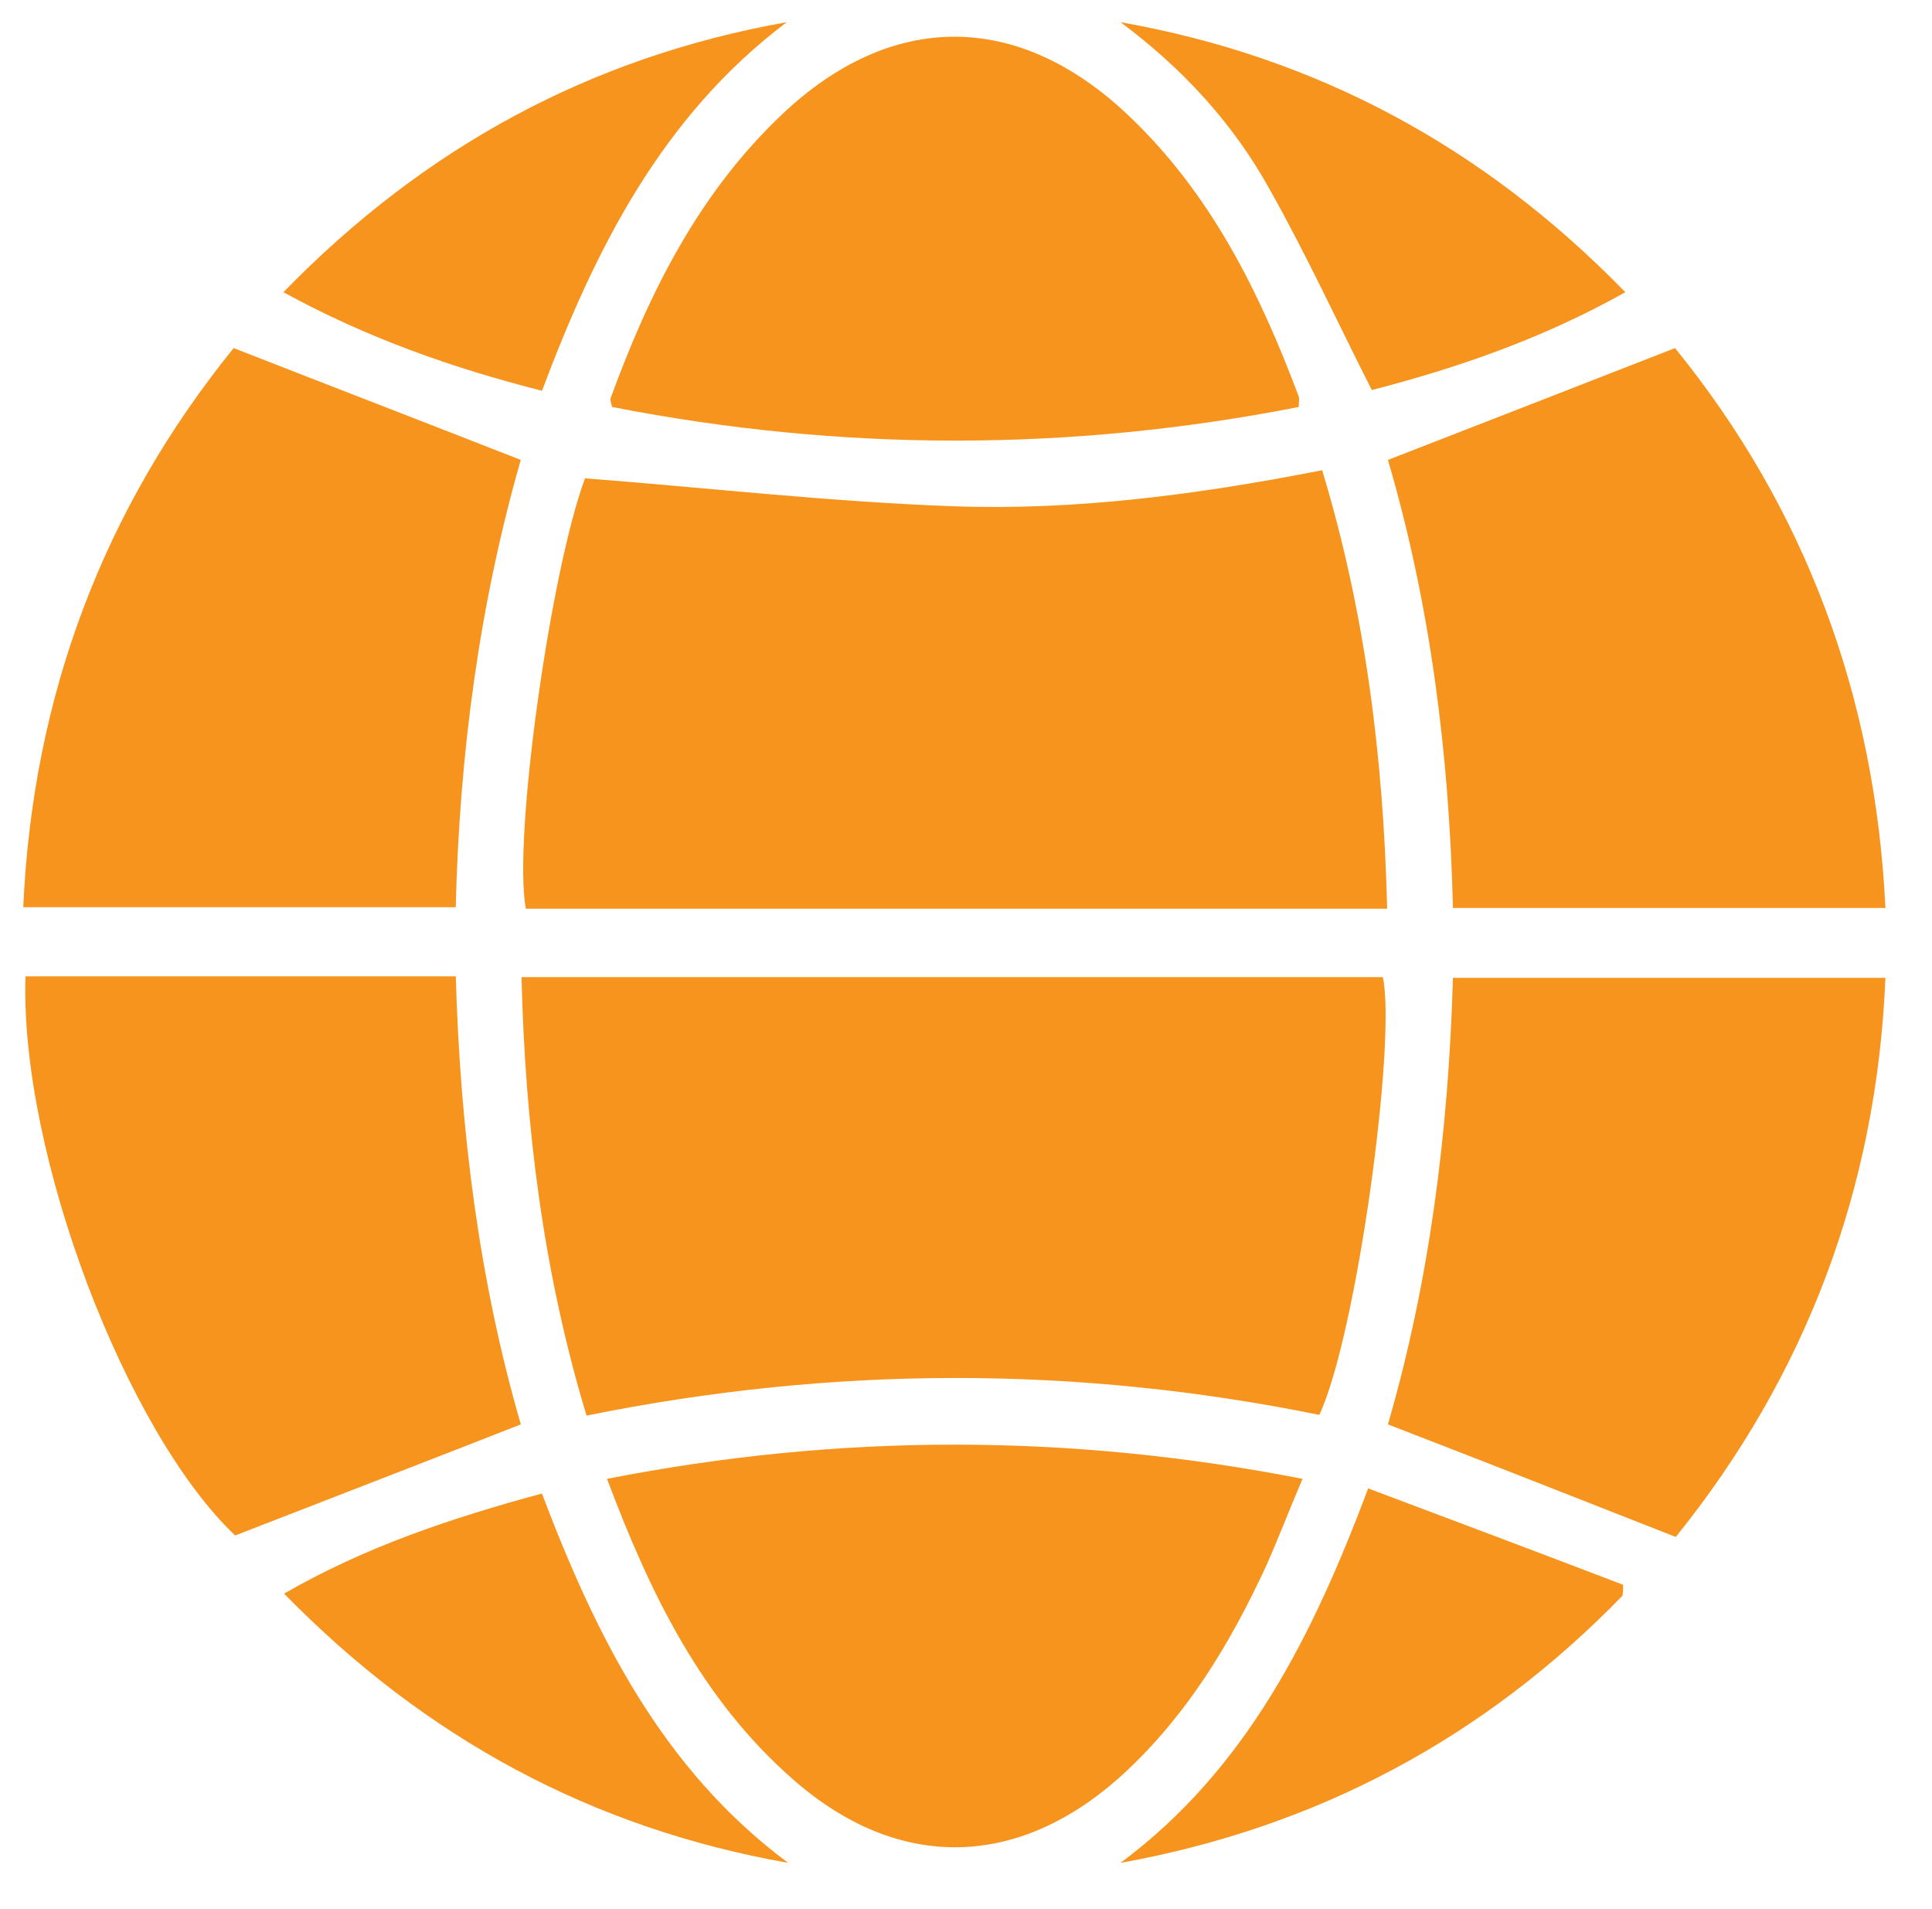
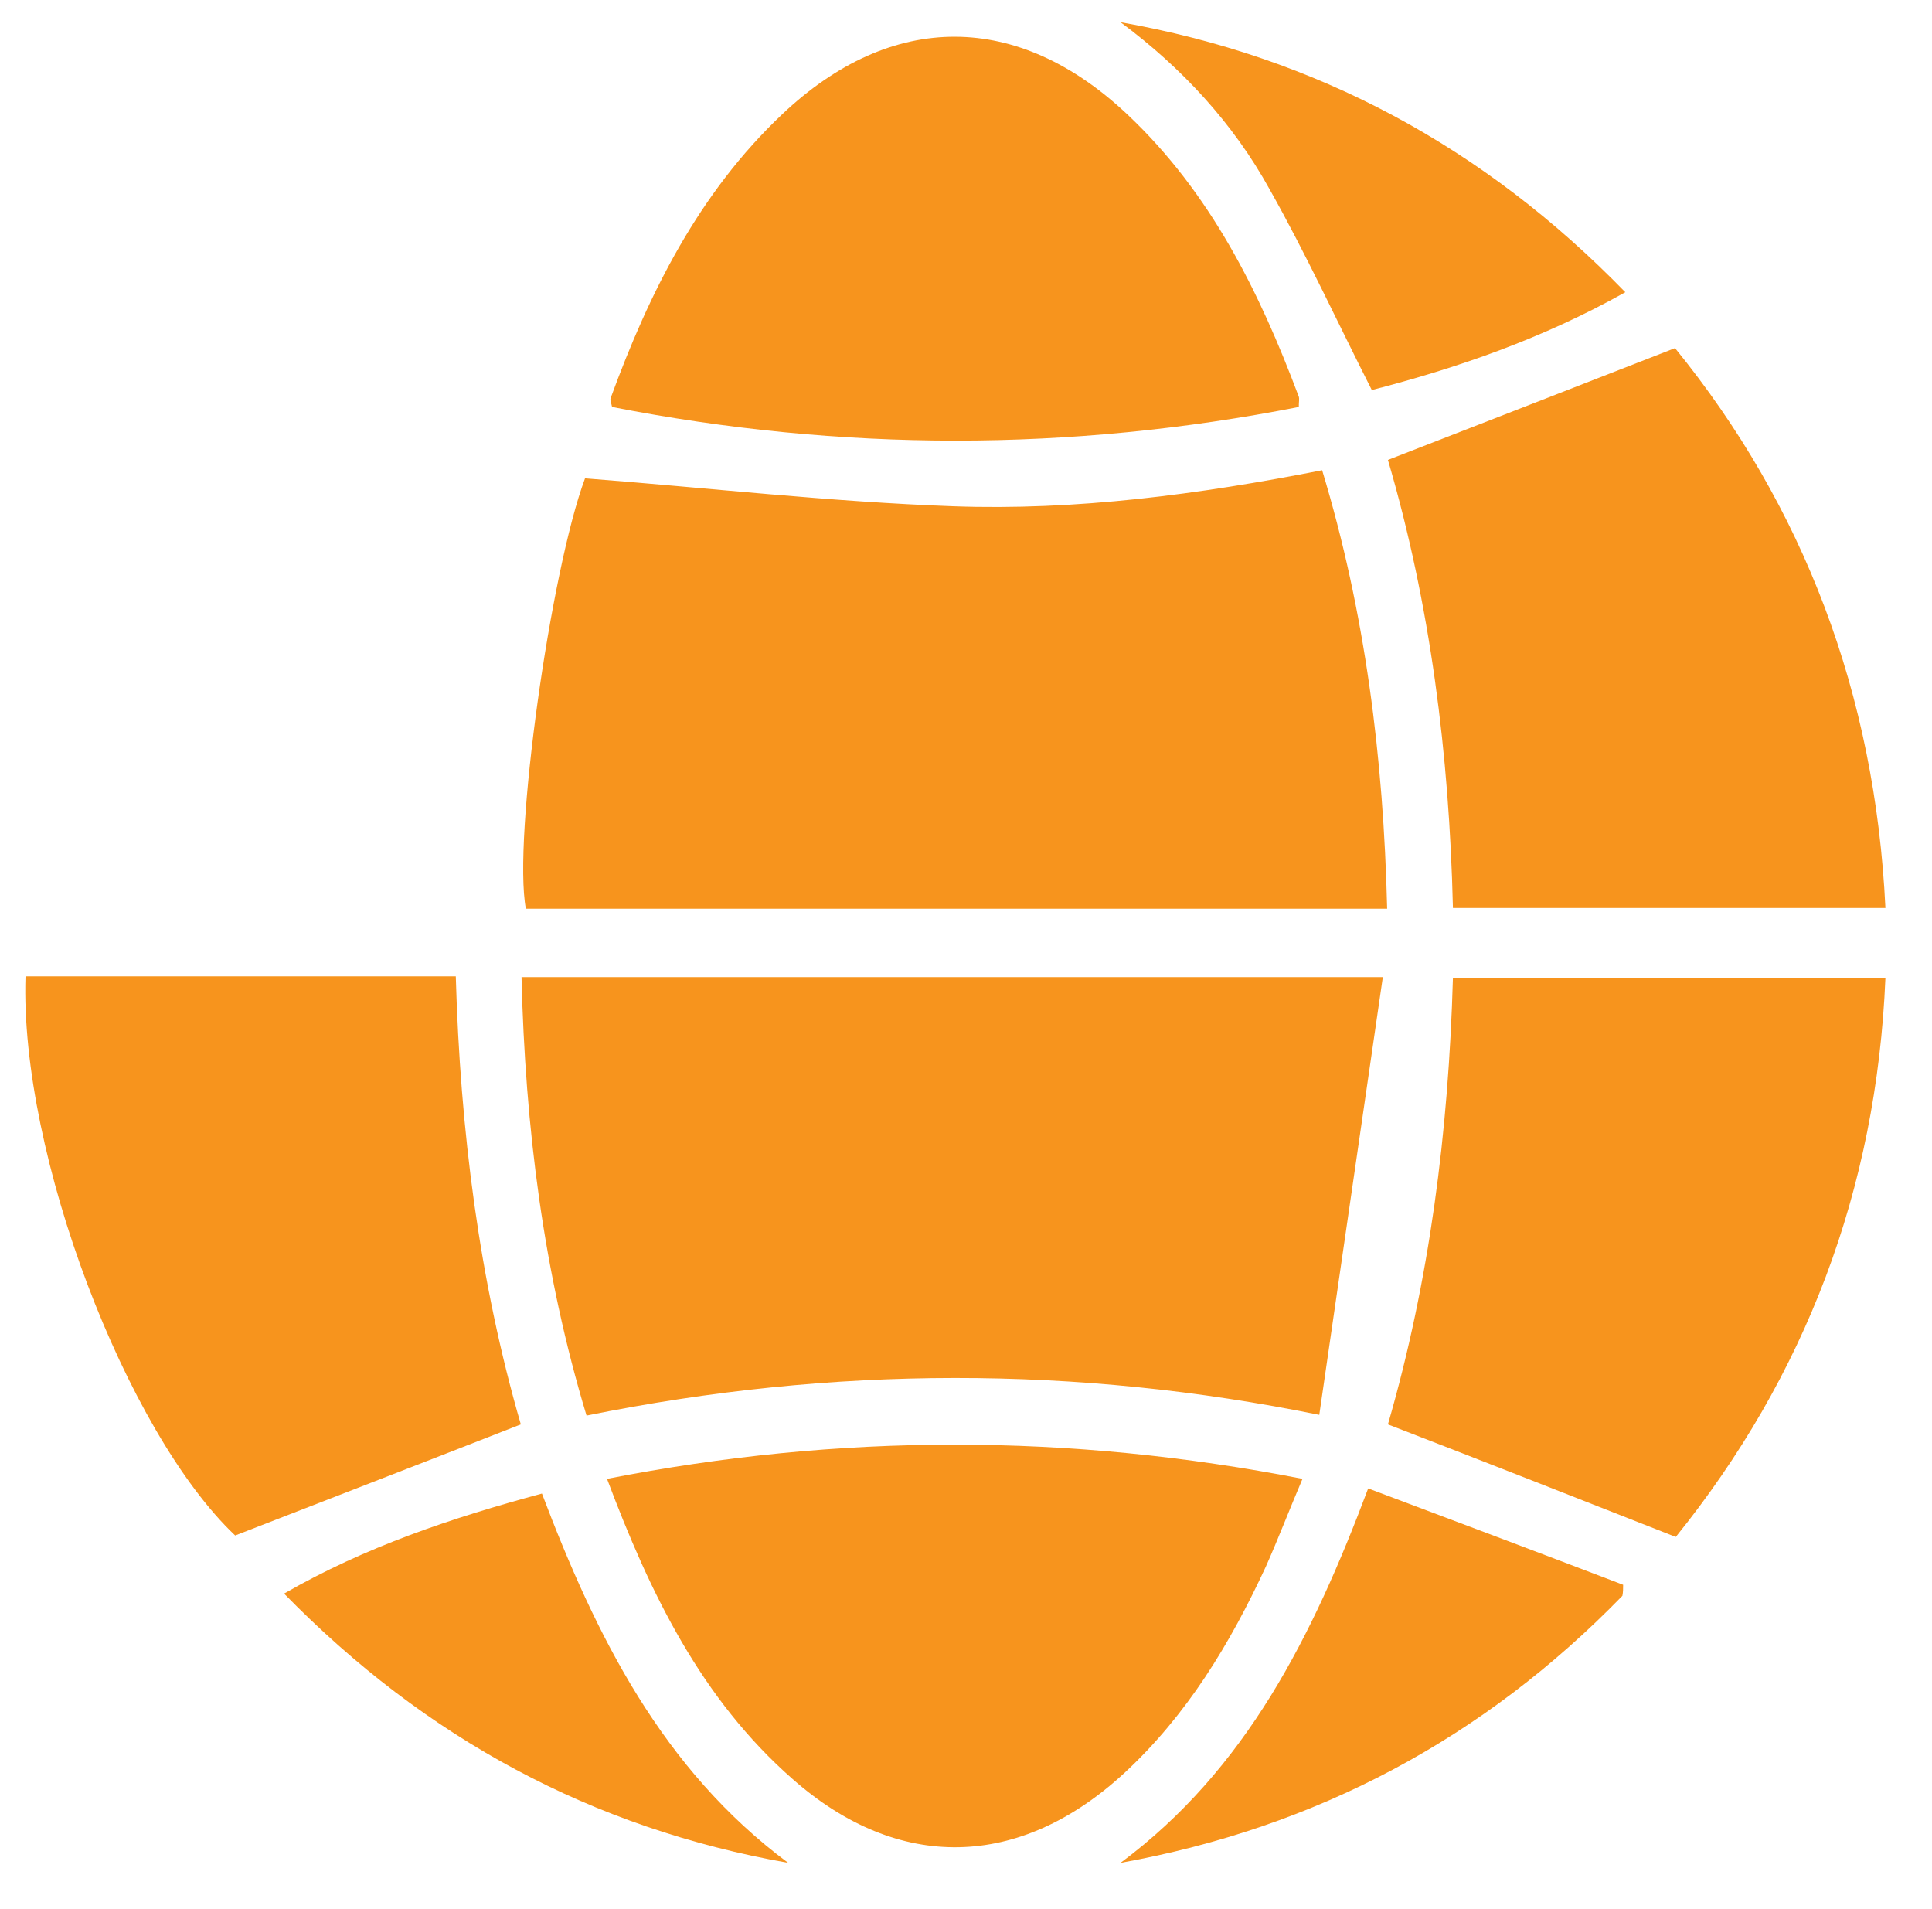
<svg xmlns="http://www.w3.org/2000/svg" width="83" height="82" viewBox="0 0 83 82" fill="none">
  <path d="M59.593 39.034C47.133 39.034 34.862 39.034 22.591 39.034C22.026 36.032 23.658 24.497 25.133 20.547C30.437 20.957 35.678 21.558 40.951 21.747C46.223 21.937 51.496 21.242 56.8 20.199C58.651 26.298 59.436 32.556 59.593 39.034Z" fill="#F7941D" />
-   <path d="M56.677 60.778C46.257 58.66 35.806 58.66 25.198 60.809C23.346 54.678 22.562 48.421 22.405 41.974C34.77 41.974 47.073 41.974 59.407 41.974C60.003 44.724 58.277 57.396 56.677 60.778Z" fill="#F7941D" />
-   <path d="M10.038 14.953C14.243 16.597 18.261 18.145 22.372 19.757C20.614 25.888 19.736 32.335 19.579 38.971C13.396 38.971 7.276 38.971 0.999 38.971C1.407 29.838 4.483 21.811 10.038 14.953Z" fill="#F7941D" />
+   <path d="M56.677 60.778C46.257 58.66 35.806 58.66 25.198 60.809C23.346 54.678 22.562 48.421 22.405 41.974C34.77 41.974 47.073 41.974 59.407 41.974Z" fill="#F7941D" />
  <path d="M59.626 19.757C63.769 18.145 67.755 16.597 71.96 14.953C77.484 21.748 80.559 29.806 80.999 39.003C74.753 39.003 68.633 39.003 62.419 39.003C62.262 32.398 61.446 25.951 59.626 19.757Z" fill="#F7941D" />
  <path d="M1.096 41.941C7.279 41.941 13.367 41.941 19.581 41.941C19.77 48.546 20.586 55.025 22.375 61.187C18.263 62.799 14.246 64.347 10.103 65.959C5.427 61.535 0.845 49.589 1.096 41.941Z" fill="#F7941D" />
  <path d="M59.626 61.187C61.415 55.025 62.231 48.609 62.419 42.005C68.571 42.005 74.691 42.005 80.999 42.005C80.622 51.106 77.546 59.133 71.992 66.022C67.817 64.379 63.8 62.799 59.626 61.187Z" fill="#F7941D" />
  <path d="M55.797 17.482C45.974 19.409 36.15 19.409 26.295 17.482C26.264 17.324 26.201 17.197 26.233 17.102C27.896 12.552 30.03 8.285 33.608 4.904C38.316 0.448 43.745 0.479 48.453 4.935C51.999 8.285 54.102 12.52 55.797 17.039C55.828 17.134 55.797 17.26 55.797 17.482Z" fill="#F7941D" />
  <path d="M26.078 63.526C36.089 61.567 45.913 61.567 55.956 63.526C55.391 64.853 54.92 66.086 54.386 67.287C52.849 70.605 50.997 73.671 48.298 76.167C43.81 80.307 38.6 80.433 34.049 76.42C30.126 72.975 27.929 68.456 26.078 63.526Z" fill="#F7941D" />
  <path d="M48.138 0.953C56.549 2.439 63.736 6.294 69.825 12.552C66.278 14.543 62.606 15.807 58.934 16.755C57.459 13.847 56.11 10.908 54.541 8.127C52.971 5.283 50.775 2.913 48.138 0.953Z" fill="#F7941D" />
  <path d="M69.699 68.551C63.736 74.682 56.549 78.506 48.138 80.023C53.536 76.009 56.392 70.289 58.778 63.937C62.481 65.328 66.09 66.686 69.731 68.077C69.731 68.235 69.731 68.393 69.699 68.551Z" fill="#F7941D" />
-   <path d="M33.799 0.953C28.433 4.999 25.576 10.687 23.285 16.786C19.425 15.807 15.753 14.511 12.175 12.552C18.264 6.294 25.42 2.439 33.799 0.953Z" fill="#F7941D" />
  <path d="M23.282 64.158C25.605 70.289 28.461 76.009 33.859 80.022C25.448 78.537 18.292 74.682 12.204 68.456C15.719 66.433 19.422 65.201 23.282 64.158Z" fill="#F7941D" />
</svg>